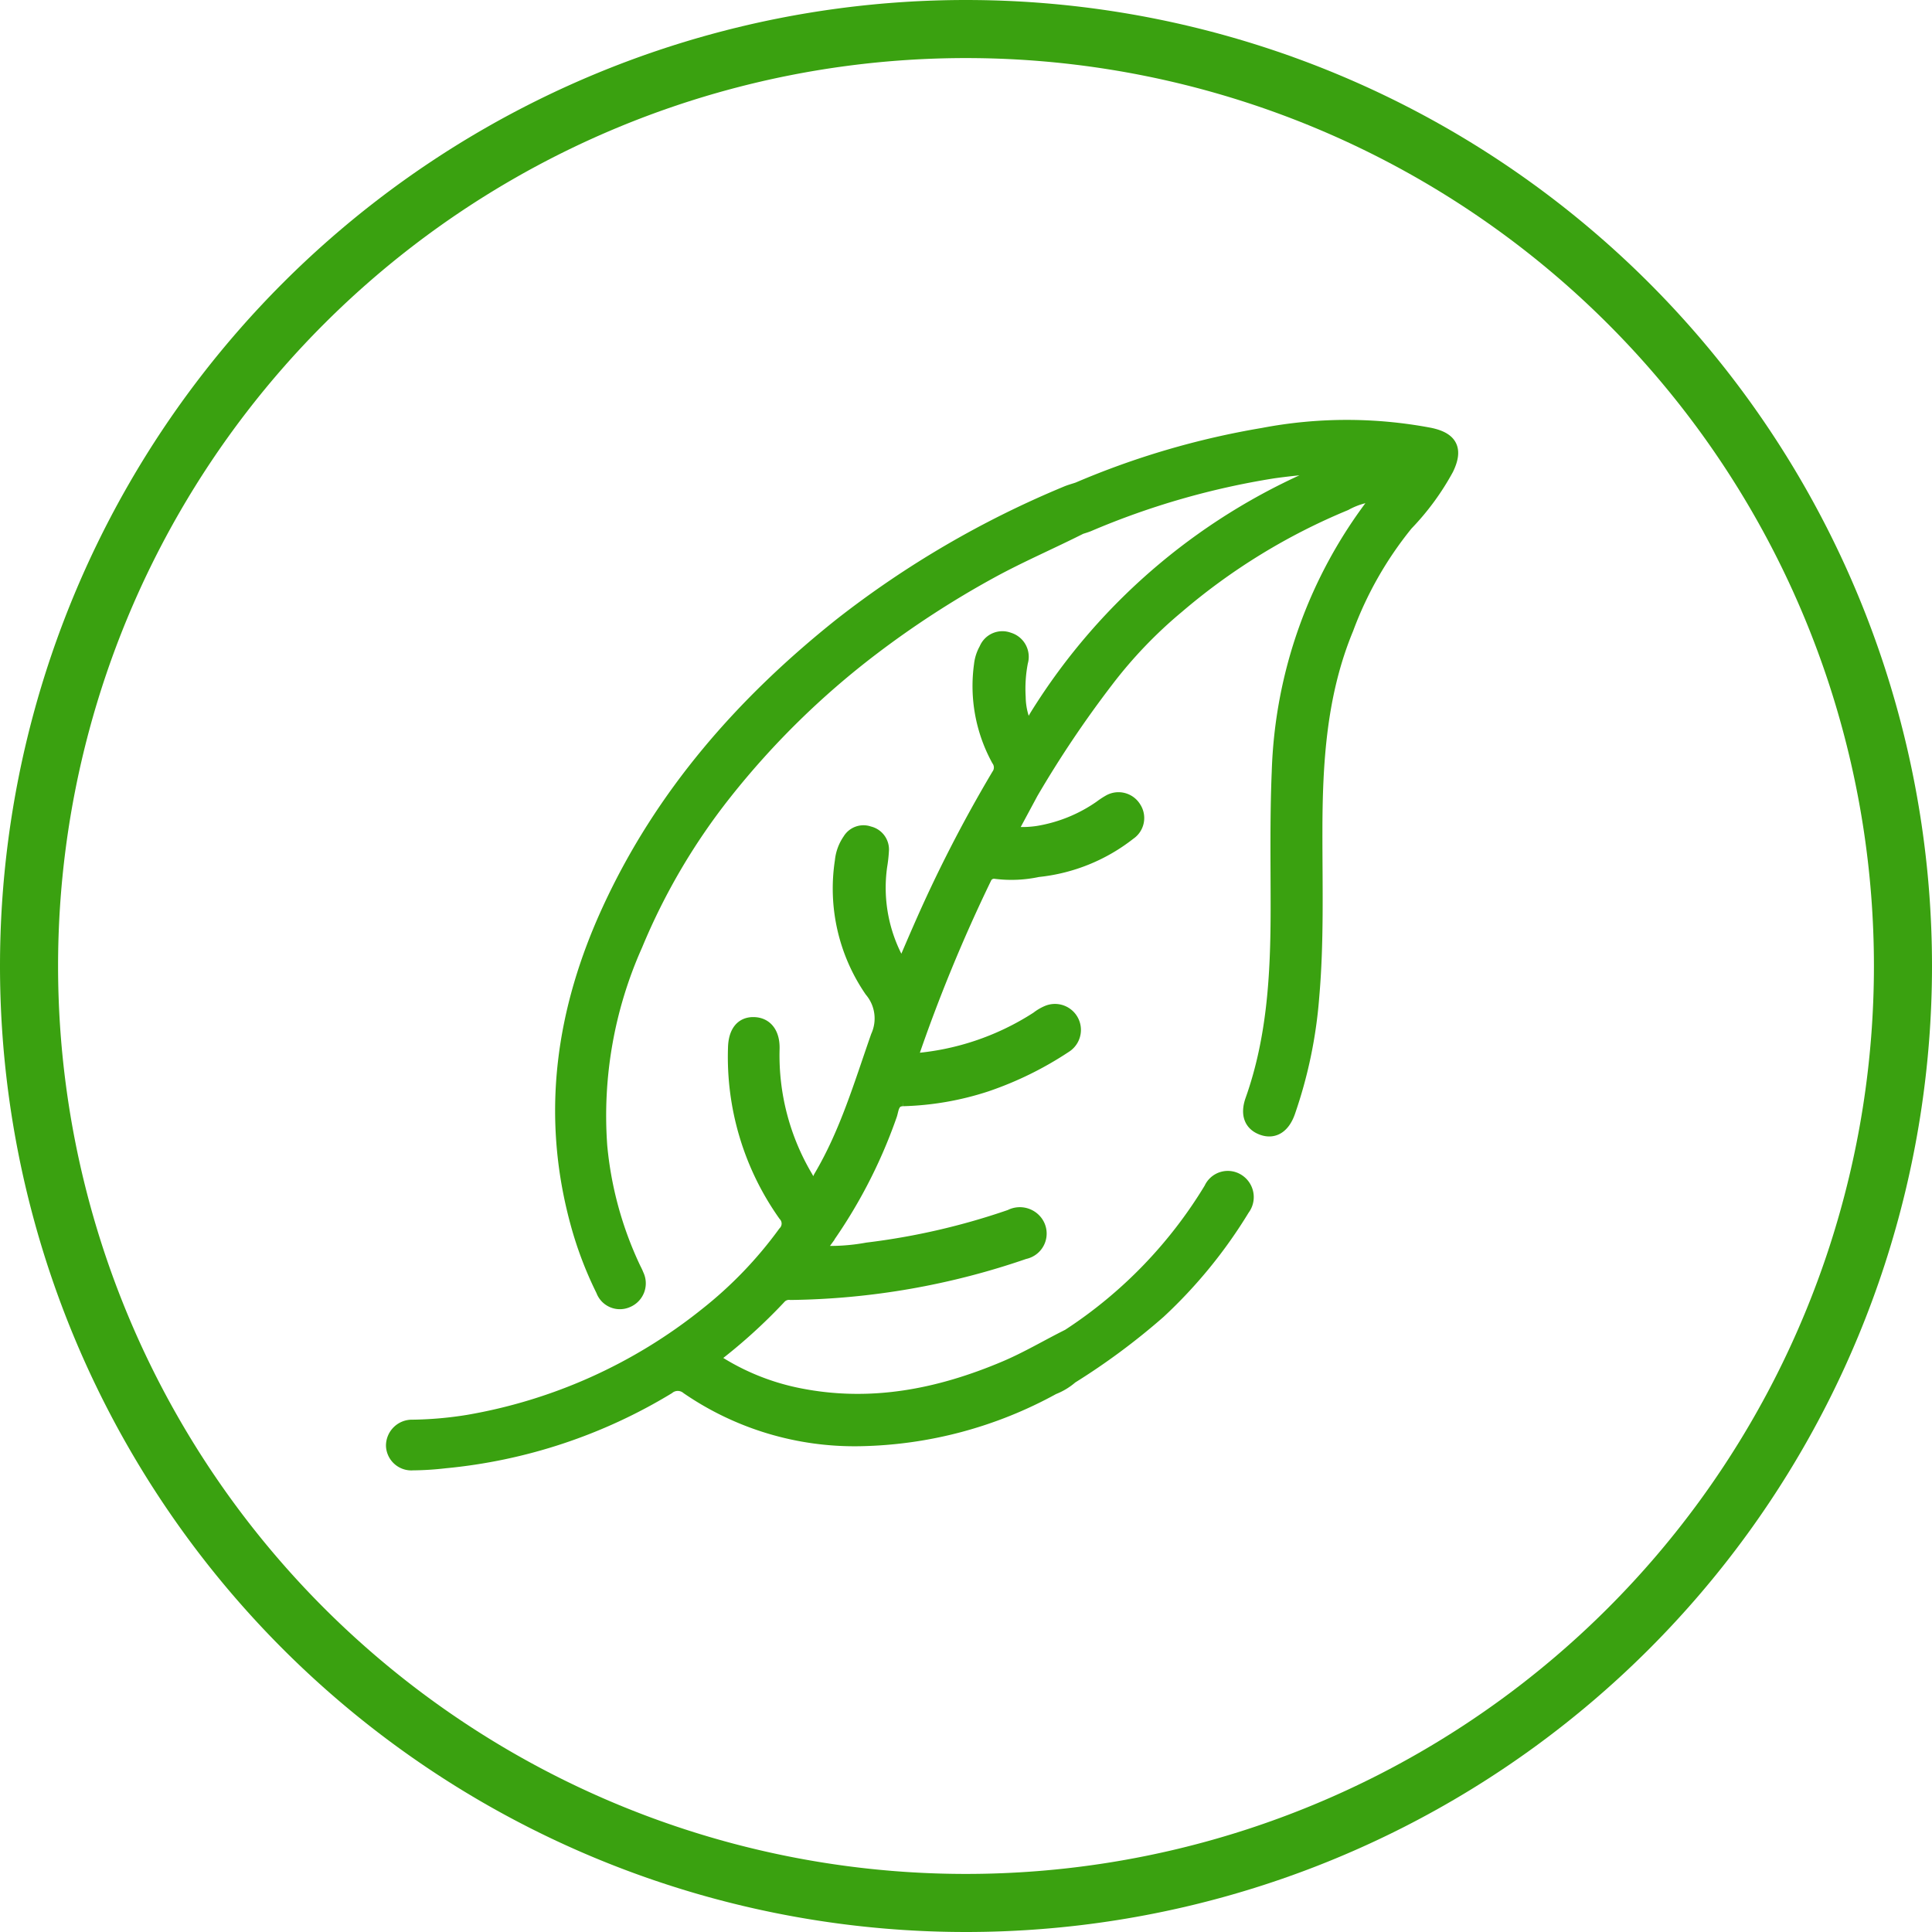
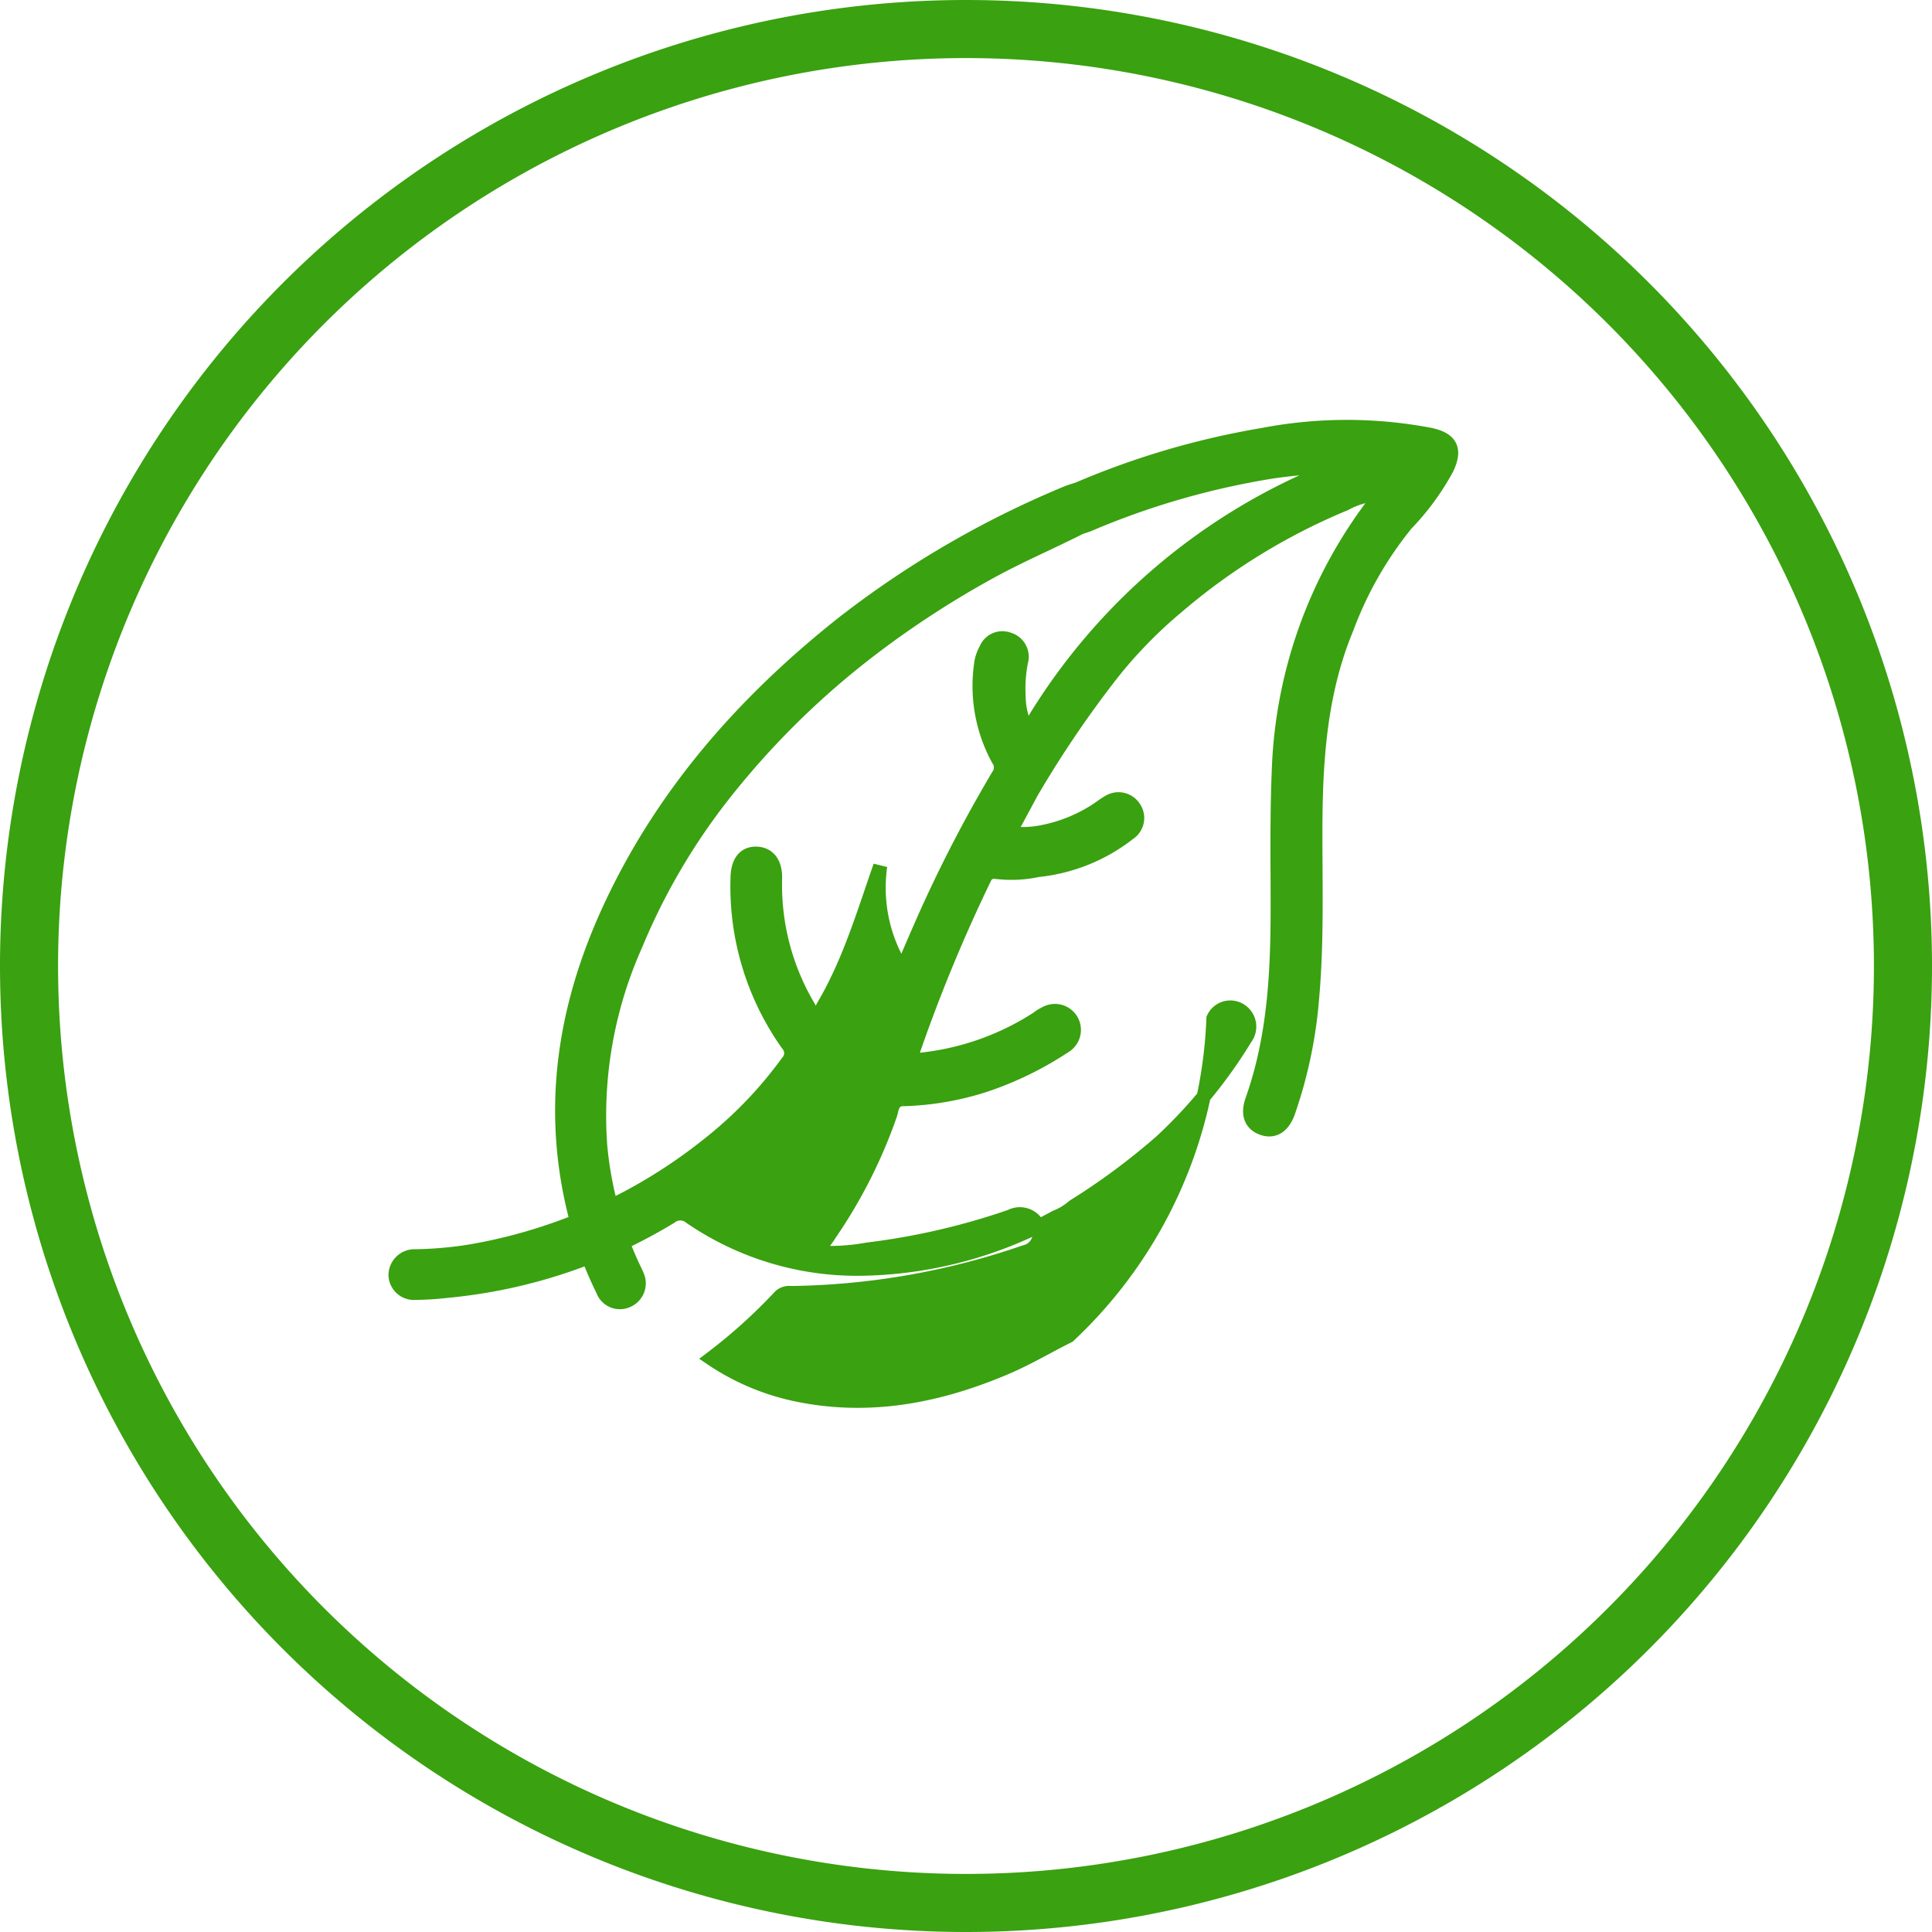
<svg xmlns="http://www.w3.org/2000/svg" width="138.332" height="138.332" viewBox="0 0 138.332 138.332">
  <g id="Groupe_334" data-name="Groupe 334" transform="translate(2.079 2.079)">
    <path id="Tracé_516" data-name="Tracé 516" d="M70,137.087A67.083,67.083,0,0,1,2.913,70" transform="translate(-2.913 -2.913)" fill="none" stroke="#3aa110" stroke-miterlimit="10" stroke-width="1" />
-     <path id="Tracé_517" data-name="Tracé 517" d="M70,2.913a67.087,67.087,0,1,1,0,134.174" transform="translate(-2.913 -2.913)" fill="none" stroke="#3aa110" stroke-miterlimit="10" stroke-width="1" />
-     <path id="Tracé_518" data-name="Tracé 518" d="M2.913,70A67.083,67.083,0,0,1,70,2.913" transform="translate(-2.913 -2.913)" fill="none" stroke="#3aa110" stroke-miterlimit="10" stroke-width="1" />
    <path id="Tracé_519" data-name="Tracé 519" d="M70,137.087A67.087,67.087,0,0,1,2.913,70" transform="translate(-2.913 -2.913)" fill="none" stroke="#3aa110" stroke-miterlimit="10" stroke-width="4.158" />
    <path id="Tracé_520" data-name="Tracé 520" d="M70,2.913a67.087,67.087,0,1,1,0,134.174" transform="translate(-2.913 -2.913)" fill="none" stroke="#3aa110" stroke-miterlimit="10" stroke-width="4.158" />
    <path id="Tracé_521" data-name="Tracé 521" d="M2.913,70A67.087,67.087,0,0,1,70,2.913" transform="translate(-2.913 -2.913)" fill="none" stroke="#3aa110" stroke-miterlimit="10" stroke-width="4.158" />
-     <path id="Tracé_522" data-name="Tracé 522" d="M103.214,31.958a31.894,31.894,0,0,0-11.943.01,58.087,58.087,0,0,0-13.248,3.888c-.292.1-.591.175-.873.3a69.123,69.123,0,0,0-16.079,9.388c-7.022,5.59-12.827,12.187-16.614,20.407-3.312,7.188-4.4,14.625-2.305,22.377A26.444,26.444,0,0,0,44,93.217a1.293,1.293,0,0,0,1.742.745,1.341,1.341,0,0,0,.689-1.842c-.067-.184-.166-.358-.249-.536a26.112,26.112,0,0,1-2.366-8.677,29.981,29.981,0,0,1,2.53-14.423A45.657,45.657,0,0,1,52.728,57.62,58.979,58.979,0,0,1,63.31,47.246a67.631,67.631,0,0,1,8.454-5.484c2.1-1.151,4.3-2.092,6.431-3.168.186-.063.376-.116.558-.189a56.114,56.114,0,0,1,13.265-3.82q1.089-.15,2.182-.252c.718-.068,1.438-.109,2.157-.161a.5.5,0,0,1-.278.294A43.922,43.922,0,0,0,75.063,52.092c-.2.315-.335.73-.761.861a5.129,5.129,0,0,1-.528-2.2,10.1,10.1,0,0,1,.165-2.524,1.3,1.3,0,0,0-.886-1.618,1.259,1.259,0,0,0-1.618.71,2.877,2.877,0,0,0-.363,1.117,10.959,10.959,0,0,0,1.242,6.78.979.979,0,0,1,0,1.138A98.744,98.744,0,0,0,66.686,67.34c-.413.937-.812,1.88-1.254,2.906A11.028,11.028,0,0,1,63.86,62.84a9.936,9.936,0,0,0,.126-1.173,1.194,1.194,0,0,0-.928-1.173,1.163,1.163,0,0,0-1.4.5,3.141,3.141,0,0,0-.548,1.495,12.87,12.87,0,0,0,2.114,9.256,3.127,3.127,0,0,1,.455,3.3c-1.2,3.425-2.222,6.913-4.089,10.063-.148.25-.186.686-.546.661-.264-.019-.363-.4-.5-.635a17.1,17.1,0,0,1-2.391-9.2c.03-1.118-.5-1.766-1.366-1.776-.832-.01-1.3.6-1.328,1.7a19.5,19.5,0,0,0,3.582,11.933.958.958,0,0,1-.018,1.325,29.656,29.656,0,0,1-5.612,5.837,37.386,37.386,0,0,1-17.079,7.684,26.962,26.962,0,0,1-3.951.347,1.362,1.362,0,0,0-1.411,1.384,1.319,1.319,0,0,0,1.428,1.244,21.15,21.15,0,0,0,2.276-.144,37.584,37.584,0,0,0,15.979-5.29,1.122,1.122,0,0,1,1.431.01,21.1,21.1,0,0,0,12.353,3.695,29.742,29.742,0,0,0,13.8-3.689,4.339,4.339,0,0,0,1.291-.78,48.112,48.112,0,0,0,6.29-4.667,34.553,34.553,0,0,0,6-7.36,1.379,1.379,0,0,0-.348-2,1.328,1.328,0,0,0-1.939.573A32.813,32.813,0,0,1,77.348,96.484c-1.51.752-2.959,1.62-4.516,2.281-4.756,2.017-9.649,2.985-14.8,1.954A17.149,17.149,0,0,1,51.757,98.1a38.561,38.561,0,0,0,4.926-4.441.947.947,0,0,1,.772-.246,53.256,53.256,0,0,0,16.723-2.922,1.358,1.358,0,0,0,.836-2.134,1.436,1.436,0,0,0-1.825-.424A49.664,49.664,0,0,1,62.929,90.3a14.687,14.687,0,0,1-3.57.215c.118-.2.175-.325.253-.432a36.075,36.075,0,0,0,4.956-9.43c.133-.391.132-1.106.927-1.114A20.873,20.873,0,0,0,71.453,78.5a24.41,24.41,0,0,0,5.631-2.767,1.36,1.36,0,0,0-1.239-2.412,3.12,3.12,0,0,0-.724.428,19.054,19.054,0,0,1-9.05,3.017,1.027,1.027,0,0,1,0-.271,113.9,113.9,0,0,1,5.263-12.8.731.731,0,0,1,.8-.431,9.008,9.008,0,0,0,3.01-.132,12.672,12.672,0,0,0,6.543-2.648,1.3,1.3,0,0,0,.356-1.8,1.321,1.321,0,0,0-1.769-.46,5.642,5.642,0,0,0-.632.416,10.953,10.953,0,0,1-4.483,1.824,7.232,7.232,0,0,1-2.046.025l1.568-2.915a77.229,77.229,0,0,1,5.386-8.017,32.583,32.583,0,0,1,5.062-5.288A44.809,44.809,0,0,1,97.151,36.9a5.525,5.525,0,0,1,2.559-.688c-.17.229-.283.385-.4.537A33.4,33.4,0,0,0,92.391,56.1c-.14,3.3-.076,6.6-.08,9.9-.006,4.614-.252,9.192-1.816,13.6-.361,1.017-.084,1.728.744,2.019.8.28,1.463-.13,1.83-1.155a32.781,32.781,0,0,0,1.723-8.251c.344-3.915.226-7.839.228-11.761,0-4.985.287-9.929,2.231-14.615a26.434,26.434,0,0,1,4.275-7.495,18.194,18.194,0,0,0,2.895-3.946C105.092,33.006,104.717,32.274,103.214,31.958Z" transform="translate(-2.913 -2.913)" fill="#3aa110" stroke="#3aa110" stroke-miterlimit="10" stroke-width="1" />
+     <path id="Tracé_522" data-name="Tracé 522" d="M103.214,31.958a31.894,31.894,0,0,0-11.943.01,58.087,58.087,0,0,0-13.248,3.888c-.292.1-.591.175-.873.3a69.123,69.123,0,0,0-16.079,9.388c-7.022,5.59-12.827,12.187-16.614,20.407-3.312,7.188-4.4,14.625-2.305,22.377A26.444,26.444,0,0,0,44,93.217a1.293,1.293,0,0,0,1.742.745,1.341,1.341,0,0,0,.689-1.842c-.067-.184-.166-.358-.249-.536a26.112,26.112,0,0,1-2.366-8.677,29.981,29.981,0,0,1,2.53-14.423A45.657,45.657,0,0,1,52.728,57.62,58.979,58.979,0,0,1,63.31,47.246a67.631,67.631,0,0,1,8.454-5.484c2.1-1.151,4.3-2.092,6.431-3.168.186-.063.376-.116.558-.189a56.114,56.114,0,0,1,13.265-3.82q1.089-.15,2.182-.252c.718-.068,1.438-.109,2.157-.161a.5.5,0,0,1-.278.294A43.922,43.922,0,0,0,75.063,52.092c-.2.315-.335.73-.761.861a5.129,5.129,0,0,1-.528-2.2,10.1,10.1,0,0,1,.165-2.524,1.3,1.3,0,0,0-.886-1.618,1.259,1.259,0,0,0-1.618.71,2.877,2.877,0,0,0-.363,1.117,10.959,10.959,0,0,0,1.242,6.78.979.979,0,0,1,0,1.138A98.744,98.744,0,0,0,66.686,67.34c-.413.937-.812,1.88-1.254,2.906A11.028,11.028,0,0,1,63.86,62.84c-1.2,3.425-2.222,6.913-4.089,10.063-.148.25-.186.686-.546.661-.264-.019-.363-.4-.5-.635a17.1,17.1,0,0,1-2.391-9.2c.03-1.118-.5-1.766-1.366-1.776-.832-.01-1.3.6-1.328,1.7a19.5,19.5,0,0,0,3.582,11.933.958.958,0,0,1-.018,1.325,29.656,29.656,0,0,1-5.612,5.837,37.386,37.386,0,0,1-17.079,7.684,26.962,26.962,0,0,1-3.951.347,1.362,1.362,0,0,0-1.411,1.384,1.319,1.319,0,0,0,1.428,1.244,21.15,21.15,0,0,0,2.276-.144,37.584,37.584,0,0,0,15.979-5.29,1.122,1.122,0,0,1,1.431.01,21.1,21.1,0,0,0,12.353,3.695,29.742,29.742,0,0,0,13.8-3.689,4.339,4.339,0,0,0,1.291-.78,48.112,48.112,0,0,0,6.29-4.667,34.553,34.553,0,0,0,6-7.36,1.379,1.379,0,0,0-.348-2,1.328,1.328,0,0,0-1.939.573A32.813,32.813,0,0,1,77.348,96.484c-1.51.752-2.959,1.62-4.516,2.281-4.756,2.017-9.649,2.985-14.8,1.954A17.149,17.149,0,0,1,51.757,98.1a38.561,38.561,0,0,0,4.926-4.441.947.947,0,0,1,.772-.246,53.256,53.256,0,0,0,16.723-2.922,1.358,1.358,0,0,0,.836-2.134,1.436,1.436,0,0,0-1.825-.424A49.664,49.664,0,0,1,62.929,90.3a14.687,14.687,0,0,1-3.57.215c.118-.2.175-.325.253-.432a36.075,36.075,0,0,0,4.956-9.43c.133-.391.132-1.106.927-1.114A20.873,20.873,0,0,0,71.453,78.5a24.41,24.41,0,0,0,5.631-2.767,1.36,1.36,0,0,0-1.239-2.412,3.12,3.12,0,0,0-.724.428,19.054,19.054,0,0,1-9.05,3.017,1.027,1.027,0,0,1,0-.271,113.9,113.9,0,0,1,5.263-12.8.731.731,0,0,1,.8-.431,9.008,9.008,0,0,0,3.01-.132,12.672,12.672,0,0,0,6.543-2.648,1.3,1.3,0,0,0,.356-1.8,1.321,1.321,0,0,0-1.769-.46,5.642,5.642,0,0,0-.632.416,10.953,10.953,0,0,1-4.483,1.824,7.232,7.232,0,0,1-2.046.025l1.568-2.915a77.229,77.229,0,0,1,5.386-8.017,32.583,32.583,0,0,1,5.062-5.288A44.809,44.809,0,0,1,97.151,36.9a5.525,5.525,0,0,1,2.559-.688c-.17.229-.283.385-.4.537A33.4,33.4,0,0,0,92.391,56.1c-.14,3.3-.076,6.6-.08,9.9-.006,4.614-.252,9.192-1.816,13.6-.361,1.017-.084,1.728.744,2.019.8.28,1.463-.13,1.83-1.155a32.781,32.781,0,0,0,1.723-8.251c.344-3.915.226-7.839.228-11.761,0-4.985.287-9.929,2.231-14.615a26.434,26.434,0,0,1,4.275-7.495,18.194,18.194,0,0,0,2.895-3.946C105.092,33.006,104.717,32.274,103.214,31.958Z" transform="translate(-2.913 -2.913)" fill="#3aa110" stroke="#3aa110" stroke-miterlimit="10" stroke-width="1" />
  </g>
</svg>